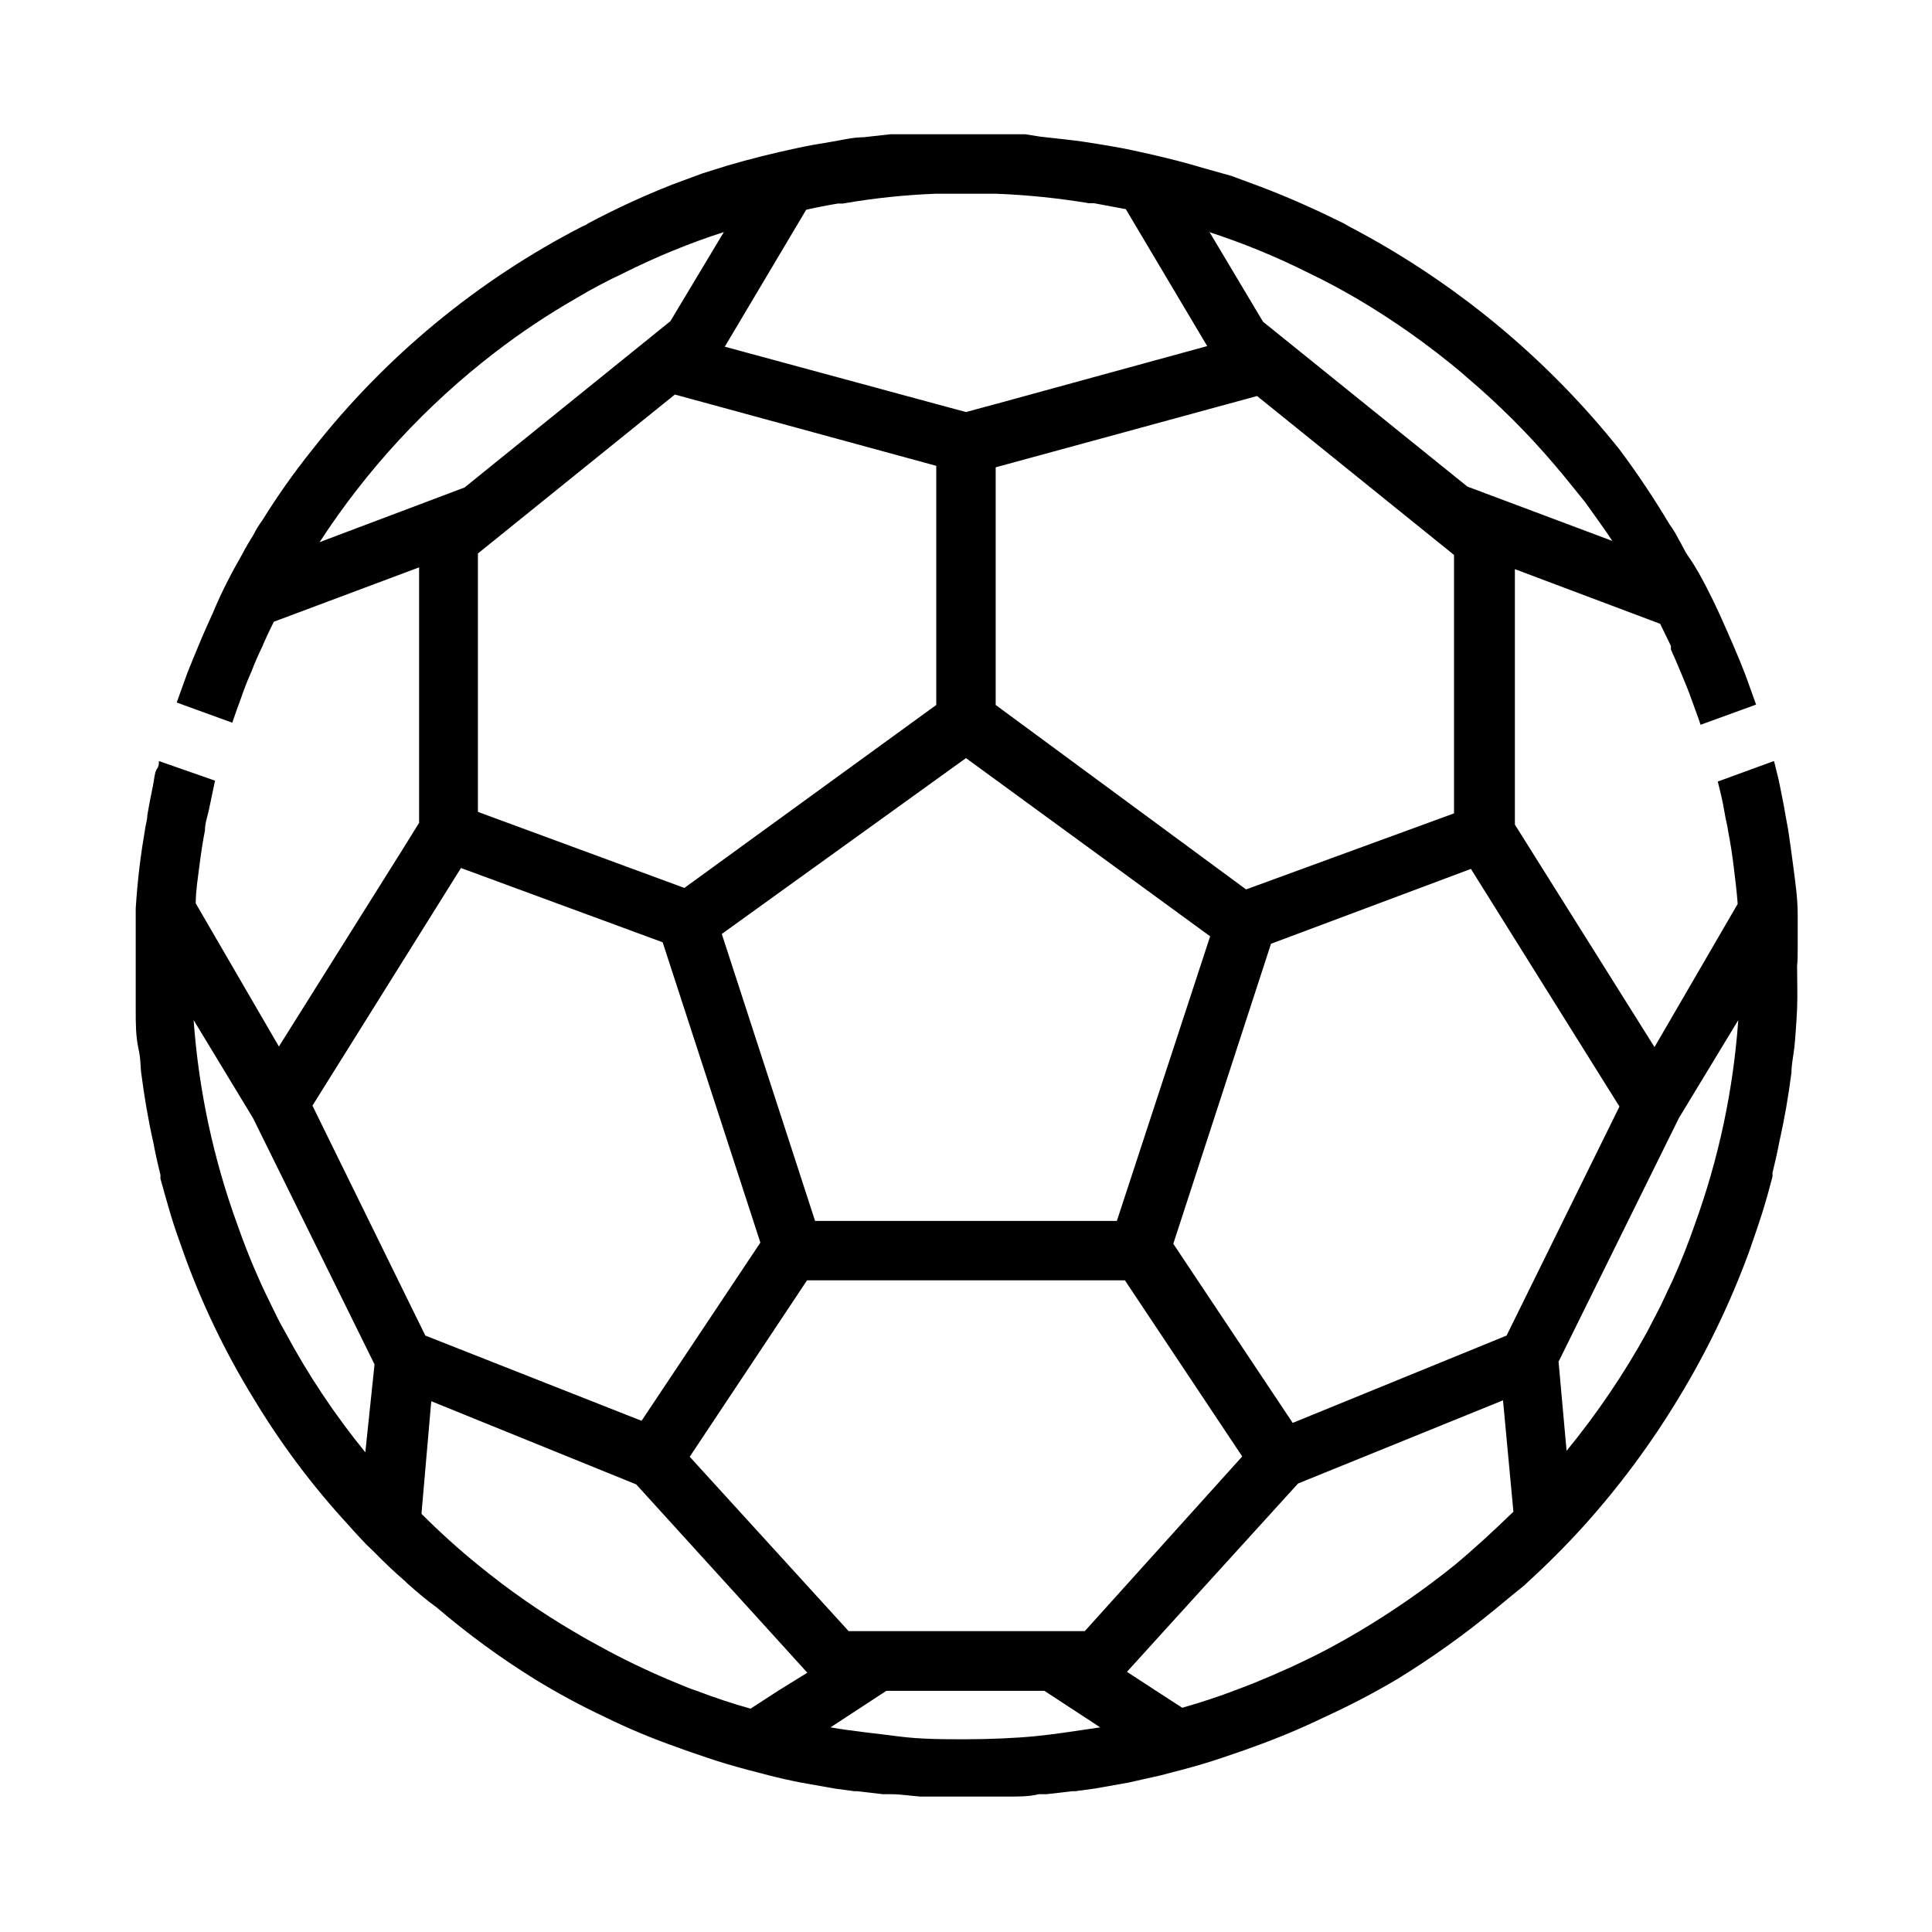
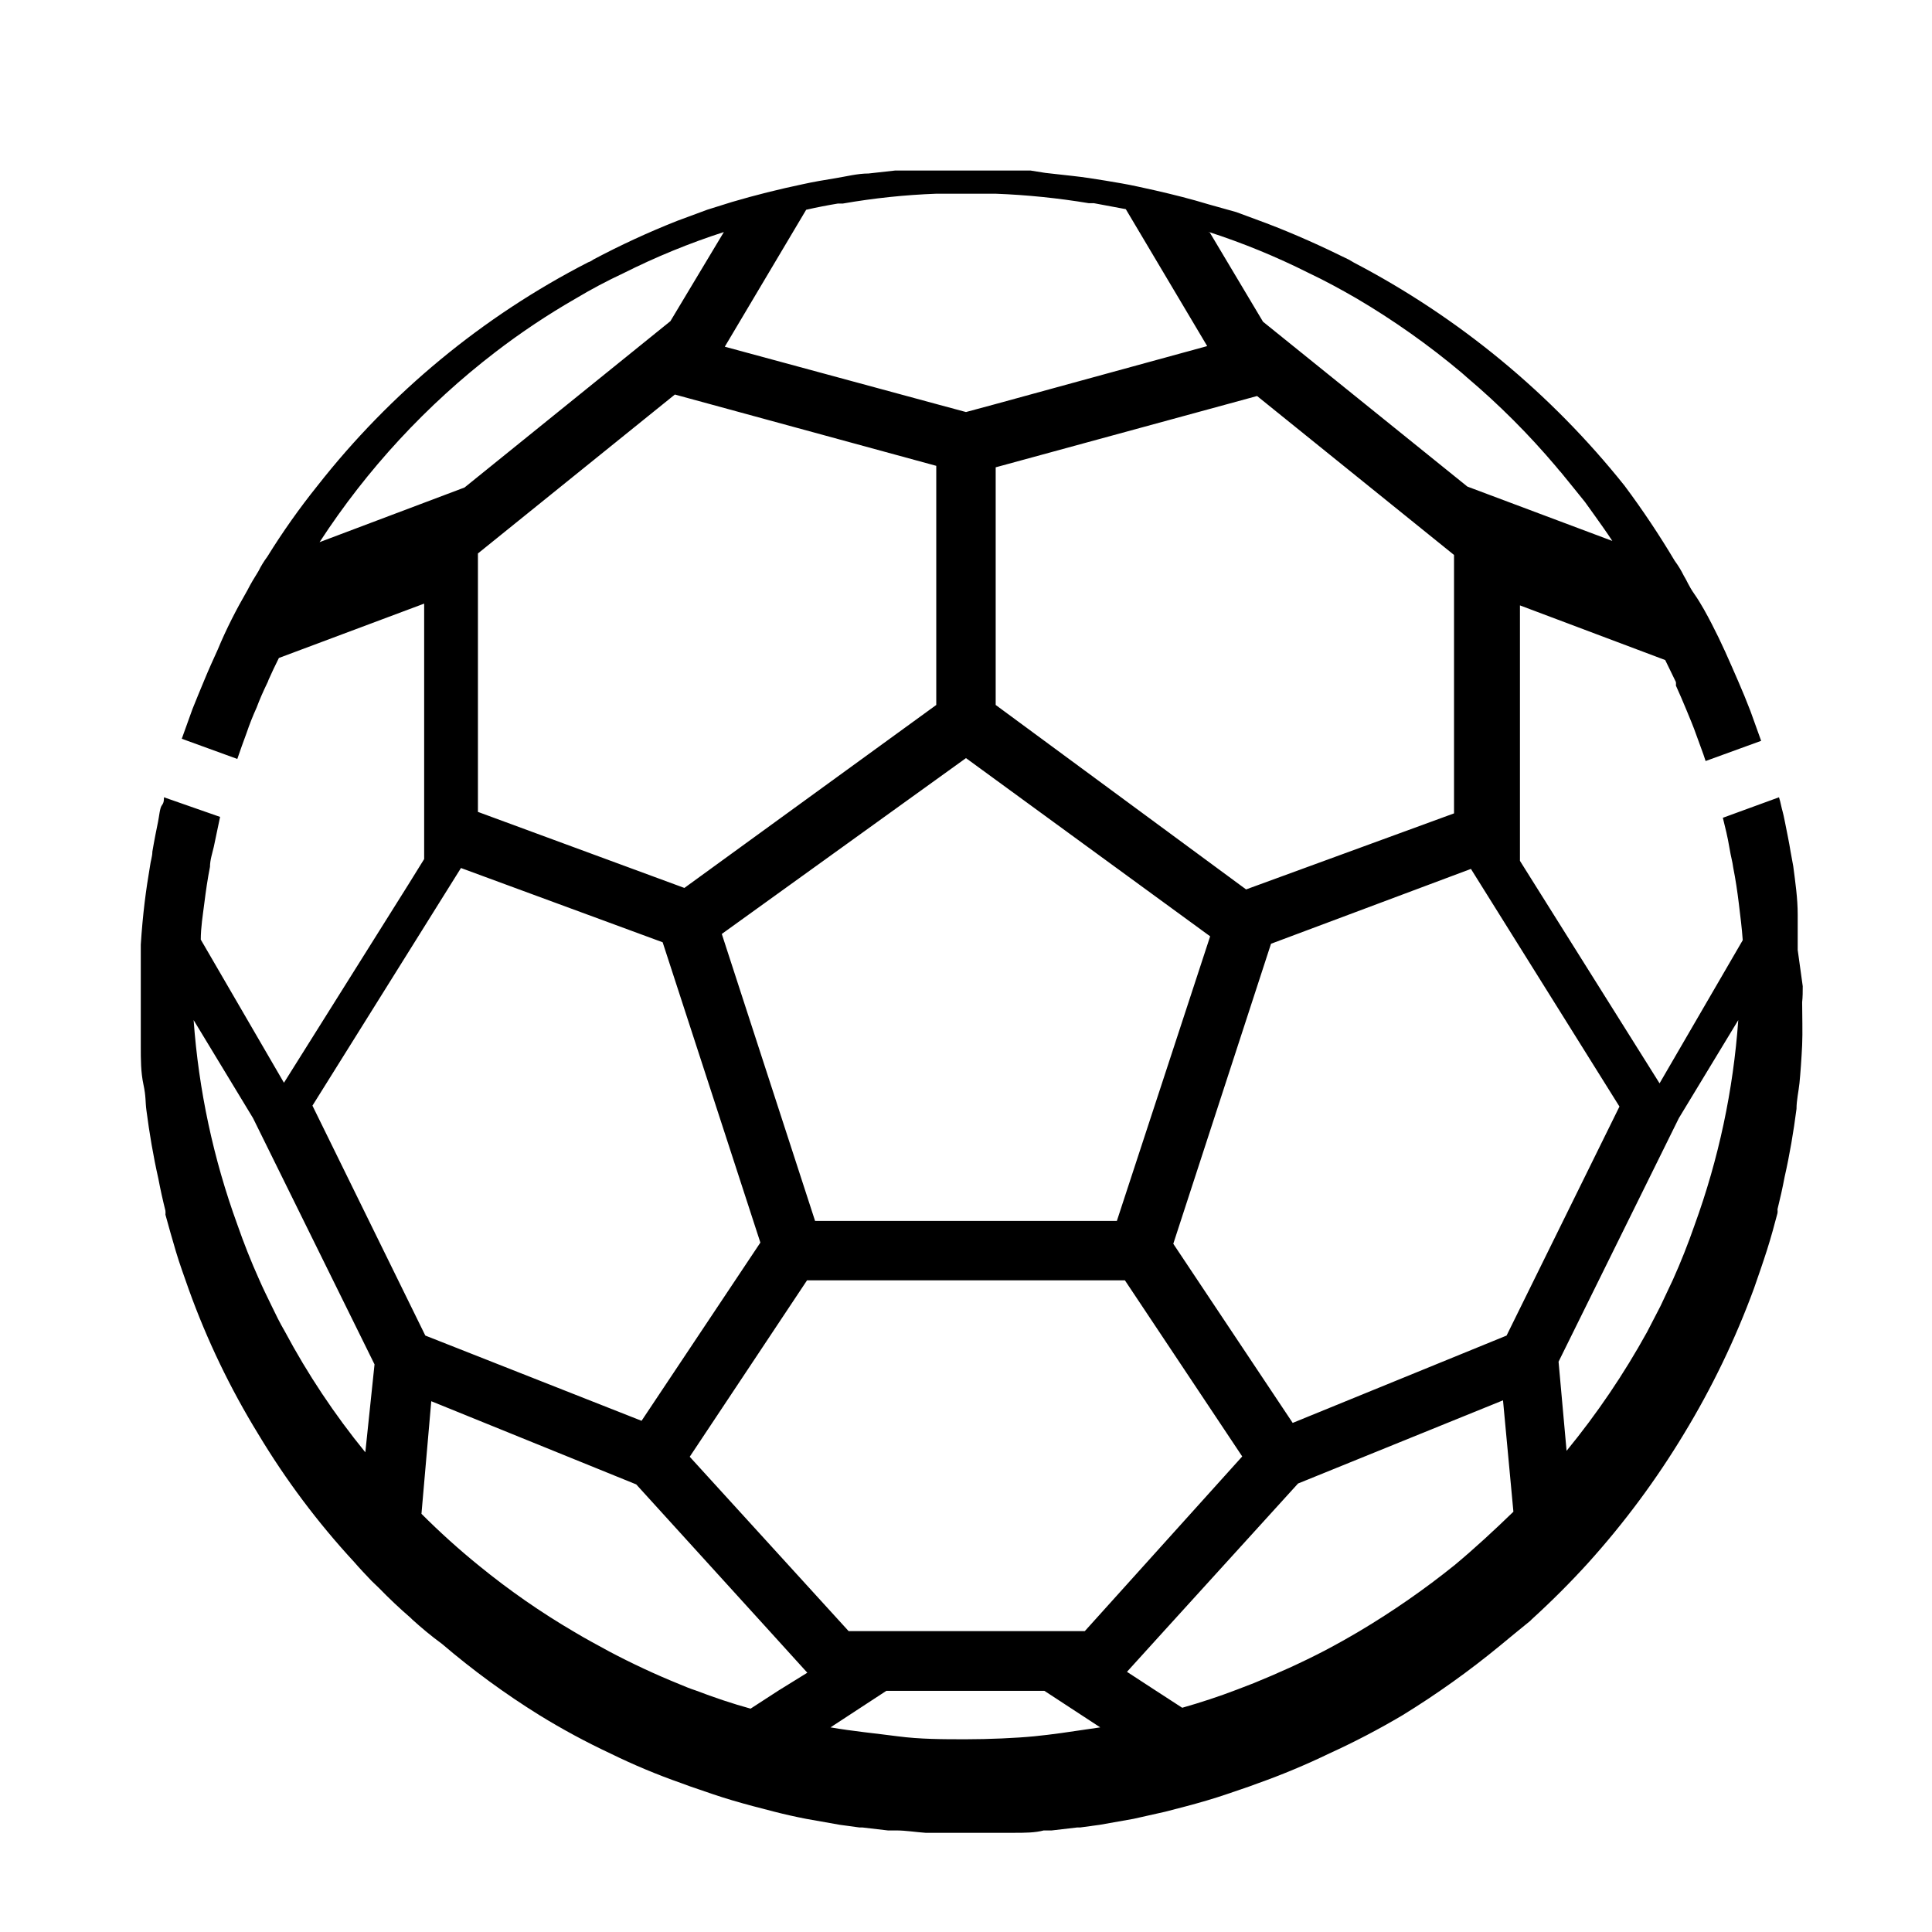
<svg xmlns="http://www.w3.org/2000/svg" fill="#000000" width="800px" height="800px" version="1.1" viewBox="144 144 512 512">
-   <path d="m620.41 395.75v-4.016-0.473-4.879c0-4.328-0.629-8.582-1.18-12.832s-0.867-6.375-1.34-9.605l-0.707-3.856c-0.395-2.519-0.945-5.039-1.496-7.871-0.551-2.832-0.707-2.914-1.023-4.41v0.004c-0.145-0.719-0.328-1.43-0.551-2.129l-14.879 5.434c0.629 2.519 1.258 5.039 1.73 7.871s0.789 3.543 1.023 5.352c0.629 3.148 1.102 6.375 1.496 9.605 0.395 3.227 0.789 6.375 1.023 9.605l-22.043 37.941-37-58.961v-67.699l38.496 14.484 2.832 5.824h0.004c0.031 0.316 0.031 0.633 0 0.945 0.945 2.125 1.891 4.25 2.754 6.375 0.867 2.125 1.891 4.488 2.676 6.769 0.789 2.281 1.73 4.566 2.441 6.848l14.719-5.352-2.832-7.871c-1.023-2.676-2.125-5.352-3.227-7.871-1.102-2.519-2.281-5.273-3.465-7.871-1.18-2.598-2.281-4.879-3.543-7.32-1.258-2.441-2.914-5.512-4.566-7.871-1.652-2.363-1.891-3.387-2.914-5.039h0.004c-0.672-1.355-1.461-2.644-2.359-3.859-4.09-6.863-8.527-13.512-13.305-19.914-19.535-24.48-43.961-44.613-71.715-59.121l-1.34-0.785c-7.164-3.543-14.484-6.848-21.965-9.684l-7.871-2.914-7.316-2.047c-4.644-1.418-9.367-2.598-14.168-3.699l-4.644-1.023c-2.832-0.629-5.746-1.102-8.582-1.574-2.832-0.473-5.902-0.945-8.816-1.258l-7.086-0.789-3.938-0.629h-5.117-10.469-10.469-9.762l-7.086 0.789c-2.914 0-5.902 0.789-8.816 1.258-2.914 0.473-5.746 0.945-8.582 1.574-6.375 1.34-12.676 2.914-18.812 4.723l-6.535 2.047-7.871 2.914c-7.641 3.012-15.105 6.457-22.355 10.312-0.402 0.309-0.855 0.551-1.34 0.707-27.895 14.328-52.359 34.523-71.715 59.199-4.812 5.992-9.254 12.277-13.301 18.812-0.902 1.215-1.691 2.504-2.363 3.859-1.023 1.652-2.047 3.305-2.914 5.039-2.914 5.039-5.59 10.234-7.871 15.742-1.18 2.598-2.363 5.195-3.465 7.871-1.102 2.676-2.203 5.273-3.227 7.871l-2.832 7.871 14.719 5.352c0.789-2.281 1.574-4.566 2.441-6.848v0.004c0.777-2.301 1.668-4.562 2.676-6.773 0.789-2.125 1.73-4.25 2.754-6.375 0.168-0.301 0.297-0.617 0.395-0.945 0.867-1.969 1.812-3.938 2.754-5.824l38.496-14.406v67.699l-4.25 6.848-32.906 52.43-22.043-37.941c0-3.227 0.551-6.535 0.945-9.684 0.395-3.148 0.867-6.453 1.496-9.605 0-1.812 0.629-3.621 1.023-5.352 0.395-1.73 1.023-5.039 1.652-7.871l-14.875-5.199c0 0.707 0 1.418-0.551 2.125-0.551 0.707-0.707 2.914-1.023 4.41-0.316 1.496-1.023 5.039-1.496 7.871 0 1.258-0.473 2.519-0.629 3.856-0.551 3.227-1.023 6.375-1.418 9.605-0.395 3.227-0.789 7.398-1.023 11.18v1.652 4.879 0.867 4.016 4.25 11.336c0 3.465 0 6.769 0.707 10.078 0.707 3.305 0.473 4.566 0.789 6.848 0.789 6.062 1.812 12.121 3.148 18.027 0.551 2.914 1.18 5.746 1.891 8.582h-0.004c0.035 0.34 0.035 0.68 0 1.023 0.867 3.227 1.812 6.453 2.754 9.684 0.945 3.227 2.281 6.848 3.465 10.234v-0.004c4.793 13.32 10.941 26.113 18.344 38.18 7.289 12.152 15.809 23.523 25.426 33.93 1.496 1.73 3.07 3.387 4.644 5.039l1.969 1.891c2.676 2.754 5.512 5.434 8.344 7.871l0.473 0.473c2.441 2.203 4.961 4.328 7.871 6.453 8.121 6.938 16.75 13.254 25.82 18.891 6.074 3.738 12.355 7.129 18.816 10.156 6.109 2.996 12.391 5.625 18.812 7.871l2.363 0.867 5.984 2.047c3.465 1.18 7.008 2.203 10.547 3.148l5.746 1.496c2.754 0.707 5.59 1.34 8.422 1.891l8.895 1.574 5.195 0.707h0.789l6.769 0.789h2.125c2.676 0 5.434 0.473 7.871 0.629h1.18 10.547 10.547 1.18c2.754 0 5.512 0 7.871-0.629h2.125l6.769-0.789h0.789l5.195-0.707 8.895-1.574 8.422-1.891 5.746-1.496c3.543-0.945 7.086-1.969 10.547-3.148l5.984-2.047 2.363-0.867h0.008c6.406-2.285 12.688-4.914 18.812-7.871 6.66-3.035 13.148-6.426 19.445-10.156 9.047-5.562 17.703-11.742 25.898-18.496 2.598-2.125 5.117-4.25 7.871-6.453l0.473-0.473c5.195-4.723 10.234-9.762 14.957-14.957v-0.004c9.52-10.555 18.008-21.996 25.348-34.164 7.43-12.223 13.652-25.145 18.578-38.574 1.18-3.387 2.363-6.769 3.465-10.234 1.102-3.465 1.891-6.453 2.754-9.684v0.004c0.047-0.34 0.047-0.684 0-1.023 0.707-2.832 1.34-5.668 1.891-8.582 1.34-5.902 2.363-11.965 3.148-18.027 0-2.281 0.551-4.566 0.789-6.848 0.234-2.281 0.551-6.691 0.707-10.078s0-7.871 0-11.336c0.156-1.414 0.156-2.832 0.156-4.25zm-156.26-190.34c9.16 2.957 18.082 6.617 26.684 10.941 4.328 2.047 8.5 4.328 12.594 6.691h0.004c9.848 5.797 19.195 12.406 27.945 19.758l1.34 1.18v0.004c8.512 7.199 16.41 15.102 23.613 23.613 0.473 0.551 0.867 1.102 1.34 1.574 2.203 2.676 4.328 5.352 6.375 7.871l2.598 3.621c1.574 2.203 3.148 4.41 4.644 6.691l-38.414-14.406-54.16-43.688-14.09-23.617zm-24.168 262.14h-79.98l-24.719-76.043 64.711-46.602 64.707 47.23zm2.125 15.742 31.094 46.68-41.719 46.293h-62.586l-42.113-46.211 31.094-46.762zm-116.74-103.98-54.711-20.152v-68.488l52.191-42.117 69.273 18.895v63.371zm82.5-48.492v-62.977l69.273-18.895 52.191 42.117v68.488l-55.105 20.152zm-50.223-131.23c2.754-0.629 5.59-1.18 8.422-1.652h1.34v-0.004c8.168-1.422 16.43-2.289 24.715-2.598h15.746c8.285 0.316 16.539 1.16 24.719 2.519h1.34l8.422 1.574 21.57 36.289-56.051 15.352-7.871 2.125-7.871-2.125-56.047-15.191zm-128.95 88.086c12.562-19.316 28.324-36.352 46.602-50.379 6.762-5.191 13.863-9.926 21.254-14.172 4.082-2.445 8.285-4.68 12.598-6.691 8.602-4.324 17.523-7.984 26.684-10.941l-14.168 23.617-54.555 44.082zm12.121 241.2h0.004c-8.133-9.965-15.277-20.695-21.336-32.039-1.34-2.281-2.441-4.566-3.543-6.848-1.102-2.281-2.281-4.644-3.305-7.008-2.125-4.723-4.016-9.523-5.746-14.484-6.348-17.43-10.242-35.656-11.574-54.16l15.746 25.98 32.195 65.258zm-14.012-91.867 39.359-62.977 53.449 19.68 25.898 79.586-31.488 47.23-57.305-22.59zm123.51 155-7.398 4.801c-4.879-1.34-9.762-2.992-14.484-4.801-1.496-0.473-2.992-1.102-4.488-1.73-6.277-2.547-12.426-5.414-18.418-8.582-3.148-1.73-6.297-3.387-9.289-5.195-8.867-5.188-17.312-11.059-25.27-17.555-5.332-4.32-10.43-8.918-15.273-13.773l2.598-29.836 54.316 22.043 35.344 38.887 9.996 11.02zm82.027 10.234c-4.723 0.707-9.445 1.418-14.25 1.891-4.801 0.473-12.043 0.789-18.105 0.789s-12.121 0-18.105-0.789c-5.984-0.789-11.887-1.34-17.789-2.363l14.801-9.684h41.879l14.801 9.684zm97.219-43.531c-8 6.438-16.441 12.301-25.266 17.555-3.07 1.812-6.141 3.543-9.289 5.195-6.062 3.148-12.359 5.984-18.734 8.582l-4.488 1.73c-4.723 1.812-9.523 3.387-14.484 4.801l-7.398-4.801-7.242-4.723 9.996-11.02 35.344-38.887 54.316-22.043 2.754 29.52c-5.113 4.957-10.23 9.68-15.508 14.09zm13.699-60.773-56.68 23.145-14.484-21.727-17.16-25.742 25.898-79.508 52.98-19.836 39.359 62.977zm49.828-29.285c-1.73 4.961-3.621 9.762-5.746 14.484l-3.305 7.008-3.543 6.848c-6.137 11.125-13.277 21.664-21.332 31.488l-2.125-23.617 31.879-64.547 15.746-25.98c-1.316 18.555-5.211 36.836-11.574 54.316z" />
+   <path d="m620.41 395.75v-4.016-0.473-4.879c0-4.328-0.629-8.582-1.18-12.832l-0.707-3.856c-0.395-2.519-0.945-5.039-1.496-7.871-0.551-2.832-0.707-2.914-1.023-4.41v0.004c-0.145-0.719-0.328-1.43-0.551-2.129l-14.879 5.434c0.629 2.519 1.258 5.039 1.73 7.871s0.789 3.543 1.023 5.352c0.629 3.148 1.102 6.375 1.496 9.605 0.395 3.227 0.789 6.375 1.023 9.605l-22.043 37.941-37-58.961v-67.699l38.496 14.484 2.832 5.824h0.004c0.031 0.316 0.031 0.633 0 0.945 0.945 2.125 1.891 4.25 2.754 6.375 0.867 2.125 1.891 4.488 2.676 6.769 0.789 2.281 1.73 4.566 2.441 6.848l14.719-5.352-2.832-7.871c-1.023-2.676-2.125-5.352-3.227-7.871-1.102-2.519-2.281-5.273-3.465-7.871-1.18-2.598-2.281-4.879-3.543-7.32-1.258-2.441-2.914-5.512-4.566-7.871-1.652-2.363-1.891-3.387-2.914-5.039h0.004c-0.672-1.355-1.461-2.644-2.359-3.859-4.09-6.863-8.527-13.512-13.305-19.914-19.535-24.48-43.961-44.613-71.715-59.121l-1.34-0.785c-7.164-3.543-14.484-6.848-21.965-9.684l-7.871-2.914-7.316-2.047c-4.644-1.418-9.367-2.598-14.168-3.699l-4.644-1.023c-2.832-0.629-5.746-1.102-8.582-1.574-2.832-0.473-5.902-0.945-8.816-1.258l-7.086-0.789-3.938-0.629h-5.117-10.469-10.469-9.762l-7.086 0.789c-2.914 0-5.902 0.789-8.816 1.258-2.914 0.473-5.746 0.945-8.582 1.574-6.375 1.34-12.676 2.914-18.812 4.723l-6.535 2.047-7.871 2.914c-7.641 3.012-15.105 6.457-22.355 10.312-0.402 0.309-0.855 0.551-1.34 0.707-27.895 14.328-52.359 34.523-71.715 59.199-4.812 5.992-9.254 12.277-13.301 18.812-0.902 1.215-1.691 2.504-2.363 3.859-1.023 1.652-2.047 3.305-2.914 5.039-2.914 5.039-5.59 10.234-7.871 15.742-1.18 2.598-2.363 5.195-3.465 7.871-1.102 2.676-2.203 5.273-3.227 7.871l-2.832 7.871 14.719 5.352c0.789-2.281 1.574-4.566 2.441-6.848v0.004c0.777-2.301 1.668-4.562 2.676-6.773 0.789-2.125 1.73-4.25 2.754-6.375 0.168-0.301 0.297-0.617 0.395-0.945 0.867-1.969 1.812-3.938 2.754-5.824l38.496-14.406v67.699l-4.25 6.848-32.906 52.43-22.043-37.941c0-3.227 0.551-6.535 0.945-9.684 0.395-3.148 0.867-6.453 1.496-9.605 0-1.812 0.629-3.621 1.023-5.352 0.395-1.73 1.023-5.039 1.652-7.871l-14.875-5.199c0 0.707 0 1.418-0.551 2.125-0.551 0.707-0.707 2.914-1.023 4.41-0.316 1.496-1.023 5.039-1.496 7.871 0 1.258-0.473 2.519-0.629 3.856-0.551 3.227-1.023 6.375-1.418 9.605-0.395 3.227-0.789 7.398-1.023 11.18v1.652 4.879 0.867 4.016 4.25 11.336c0 3.465 0 6.769 0.707 10.078 0.707 3.305 0.473 4.566 0.789 6.848 0.789 6.062 1.812 12.121 3.148 18.027 0.551 2.914 1.18 5.746 1.891 8.582h-0.004c0.035 0.34 0.035 0.68 0 1.023 0.867 3.227 1.812 6.453 2.754 9.684 0.945 3.227 2.281 6.848 3.465 10.234v-0.004c4.793 13.32 10.941 26.113 18.344 38.18 7.289 12.152 15.809 23.523 25.426 33.93 1.496 1.73 3.07 3.387 4.644 5.039l1.969 1.891c2.676 2.754 5.512 5.434 8.344 7.871l0.473 0.473c2.441 2.203 4.961 4.328 7.871 6.453 8.121 6.938 16.75 13.254 25.82 18.891 6.074 3.738 12.355 7.129 18.816 10.156 6.109 2.996 12.391 5.625 18.812 7.871l2.363 0.867 5.984 2.047c3.465 1.18 7.008 2.203 10.547 3.148l5.746 1.496c2.754 0.707 5.59 1.34 8.422 1.891l8.895 1.574 5.195 0.707h0.789l6.769 0.789h2.125c2.676 0 5.434 0.473 7.871 0.629h1.18 10.547 10.547 1.18c2.754 0 5.512 0 7.871-0.629h2.125l6.769-0.789h0.789l5.195-0.707 8.895-1.574 8.422-1.891 5.746-1.496c3.543-0.945 7.086-1.969 10.547-3.148l5.984-2.047 2.363-0.867h0.008c6.406-2.285 12.688-4.914 18.812-7.871 6.66-3.035 13.148-6.426 19.445-10.156 9.047-5.562 17.703-11.742 25.898-18.496 2.598-2.125 5.117-4.25 7.871-6.453l0.473-0.473c5.195-4.723 10.234-9.762 14.957-14.957v-0.004c9.52-10.555 18.008-21.996 25.348-34.164 7.43-12.223 13.652-25.145 18.578-38.574 1.18-3.387 2.363-6.769 3.465-10.234 1.102-3.465 1.891-6.453 2.754-9.684v0.004c0.047-0.34 0.047-0.684 0-1.023 0.707-2.832 1.34-5.668 1.891-8.582 1.34-5.902 2.363-11.965 3.148-18.027 0-2.281 0.551-4.566 0.789-6.848 0.234-2.281 0.551-6.691 0.707-10.078s0-7.871 0-11.336c0.156-1.414 0.156-2.832 0.156-4.25zm-156.26-190.34c9.16 2.957 18.082 6.617 26.684 10.941 4.328 2.047 8.5 4.328 12.594 6.691h0.004c9.848 5.797 19.195 12.406 27.945 19.758l1.34 1.18v0.004c8.512 7.199 16.41 15.102 23.613 23.613 0.473 0.551 0.867 1.102 1.34 1.574 2.203 2.676 4.328 5.352 6.375 7.871l2.598 3.621c1.574 2.203 3.148 4.41 4.644 6.691l-38.414-14.406-54.16-43.688-14.09-23.617zm-24.168 262.14h-79.98l-24.719-76.043 64.711-46.602 64.707 47.23zm2.125 15.742 31.094 46.68-41.719 46.293h-62.586l-42.113-46.211 31.094-46.762zm-116.74-103.98-54.711-20.152v-68.488l52.191-42.117 69.273 18.895v63.371zm82.5-48.492v-62.977l69.273-18.895 52.191 42.117v68.488l-55.105 20.152zm-50.223-131.23c2.754-0.629 5.59-1.18 8.422-1.652h1.34v-0.004c8.168-1.422 16.43-2.289 24.715-2.598h15.746c8.285 0.316 16.539 1.16 24.719 2.519h1.34l8.422 1.574 21.57 36.289-56.051 15.352-7.871 2.125-7.871-2.125-56.047-15.191zm-128.95 88.086c12.562-19.316 28.324-36.352 46.602-50.379 6.762-5.191 13.863-9.926 21.254-14.172 4.082-2.445 8.285-4.68 12.598-6.691 8.602-4.324 17.523-7.984 26.684-10.941l-14.168 23.617-54.555 44.082zm12.121 241.2h0.004c-8.133-9.965-15.277-20.695-21.336-32.039-1.34-2.281-2.441-4.566-3.543-6.848-1.102-2.281-2.281-4.644-3.305-7.008-2.125-4.723-4.016-9.523-5.746-14.484-6.348-17.43-10.242-35.656-11.574-54.16l15.746 25.98 32.195 65.258zm-14.012-91.867 39.359-62.977 53.449 19.68 25.898 79.586-31.488 47.23-57.305-22.59zm123.51 155-7.398 4.801c-4.879-1.34-9.762-2.992-14.484-4.801-1.496-0.473-2.992-1.102-4.488-1.73-6.277-2.547-12.426-5.414-18.418-8.582-3.148-1.73-6.297-3.387-9.289-5.195-8.867-5.188-17.312-11.059-25.27-17.555-5.332-4.32-10.43-8.918-15.273-13.773l2.598-29.836 54.316 22.043 35.344 38.887 9.996 11.02zm82.027 10.234c-4.723 0.707-9.445 1.418-14.25 1.891-4.801 0.473-12.043 0.789-18.105 0.789s-12.121 0-18.105-0.789c-5.984-0.789-11.887-1.34-17.789-2.363l14.801-9.684h41.879l14.801 9.684zm97.219-43.531c-8 6.438-16.441 12.301-25.266 17.555-3.07 1.812-6.141 3.543-9.289 5.195-6.062 3.148-12.359 5.984-18.734 8.582l-4.488 1.73c-4.723 1.812-9.523 3.387-14.484 4.801l-7.398-4.801-7.242-4.723 9.996-11.02 35.344-38.887 54.316-22.043 2.754 29.52c-5.113 4.957-10.23 9.68-15.508 14.09zm13.699-60.773-56.68 23.145-14.484-21.727-17.16-25.742 25.898-79.508 52.98-19.836 39.359 62.977zm49.828-29.285c-1.73 4.961-3.621 9.762-5.746 14.484l-3.305 7.008-3.543 6.848c-6.137 11.125-13.277 21.664-21.332 31.488l-2.125-23.617 31.879-64.547 15.746-25.98c-1.316 18.555-5.211 36.836-11.574 54.316z" />
</svg>